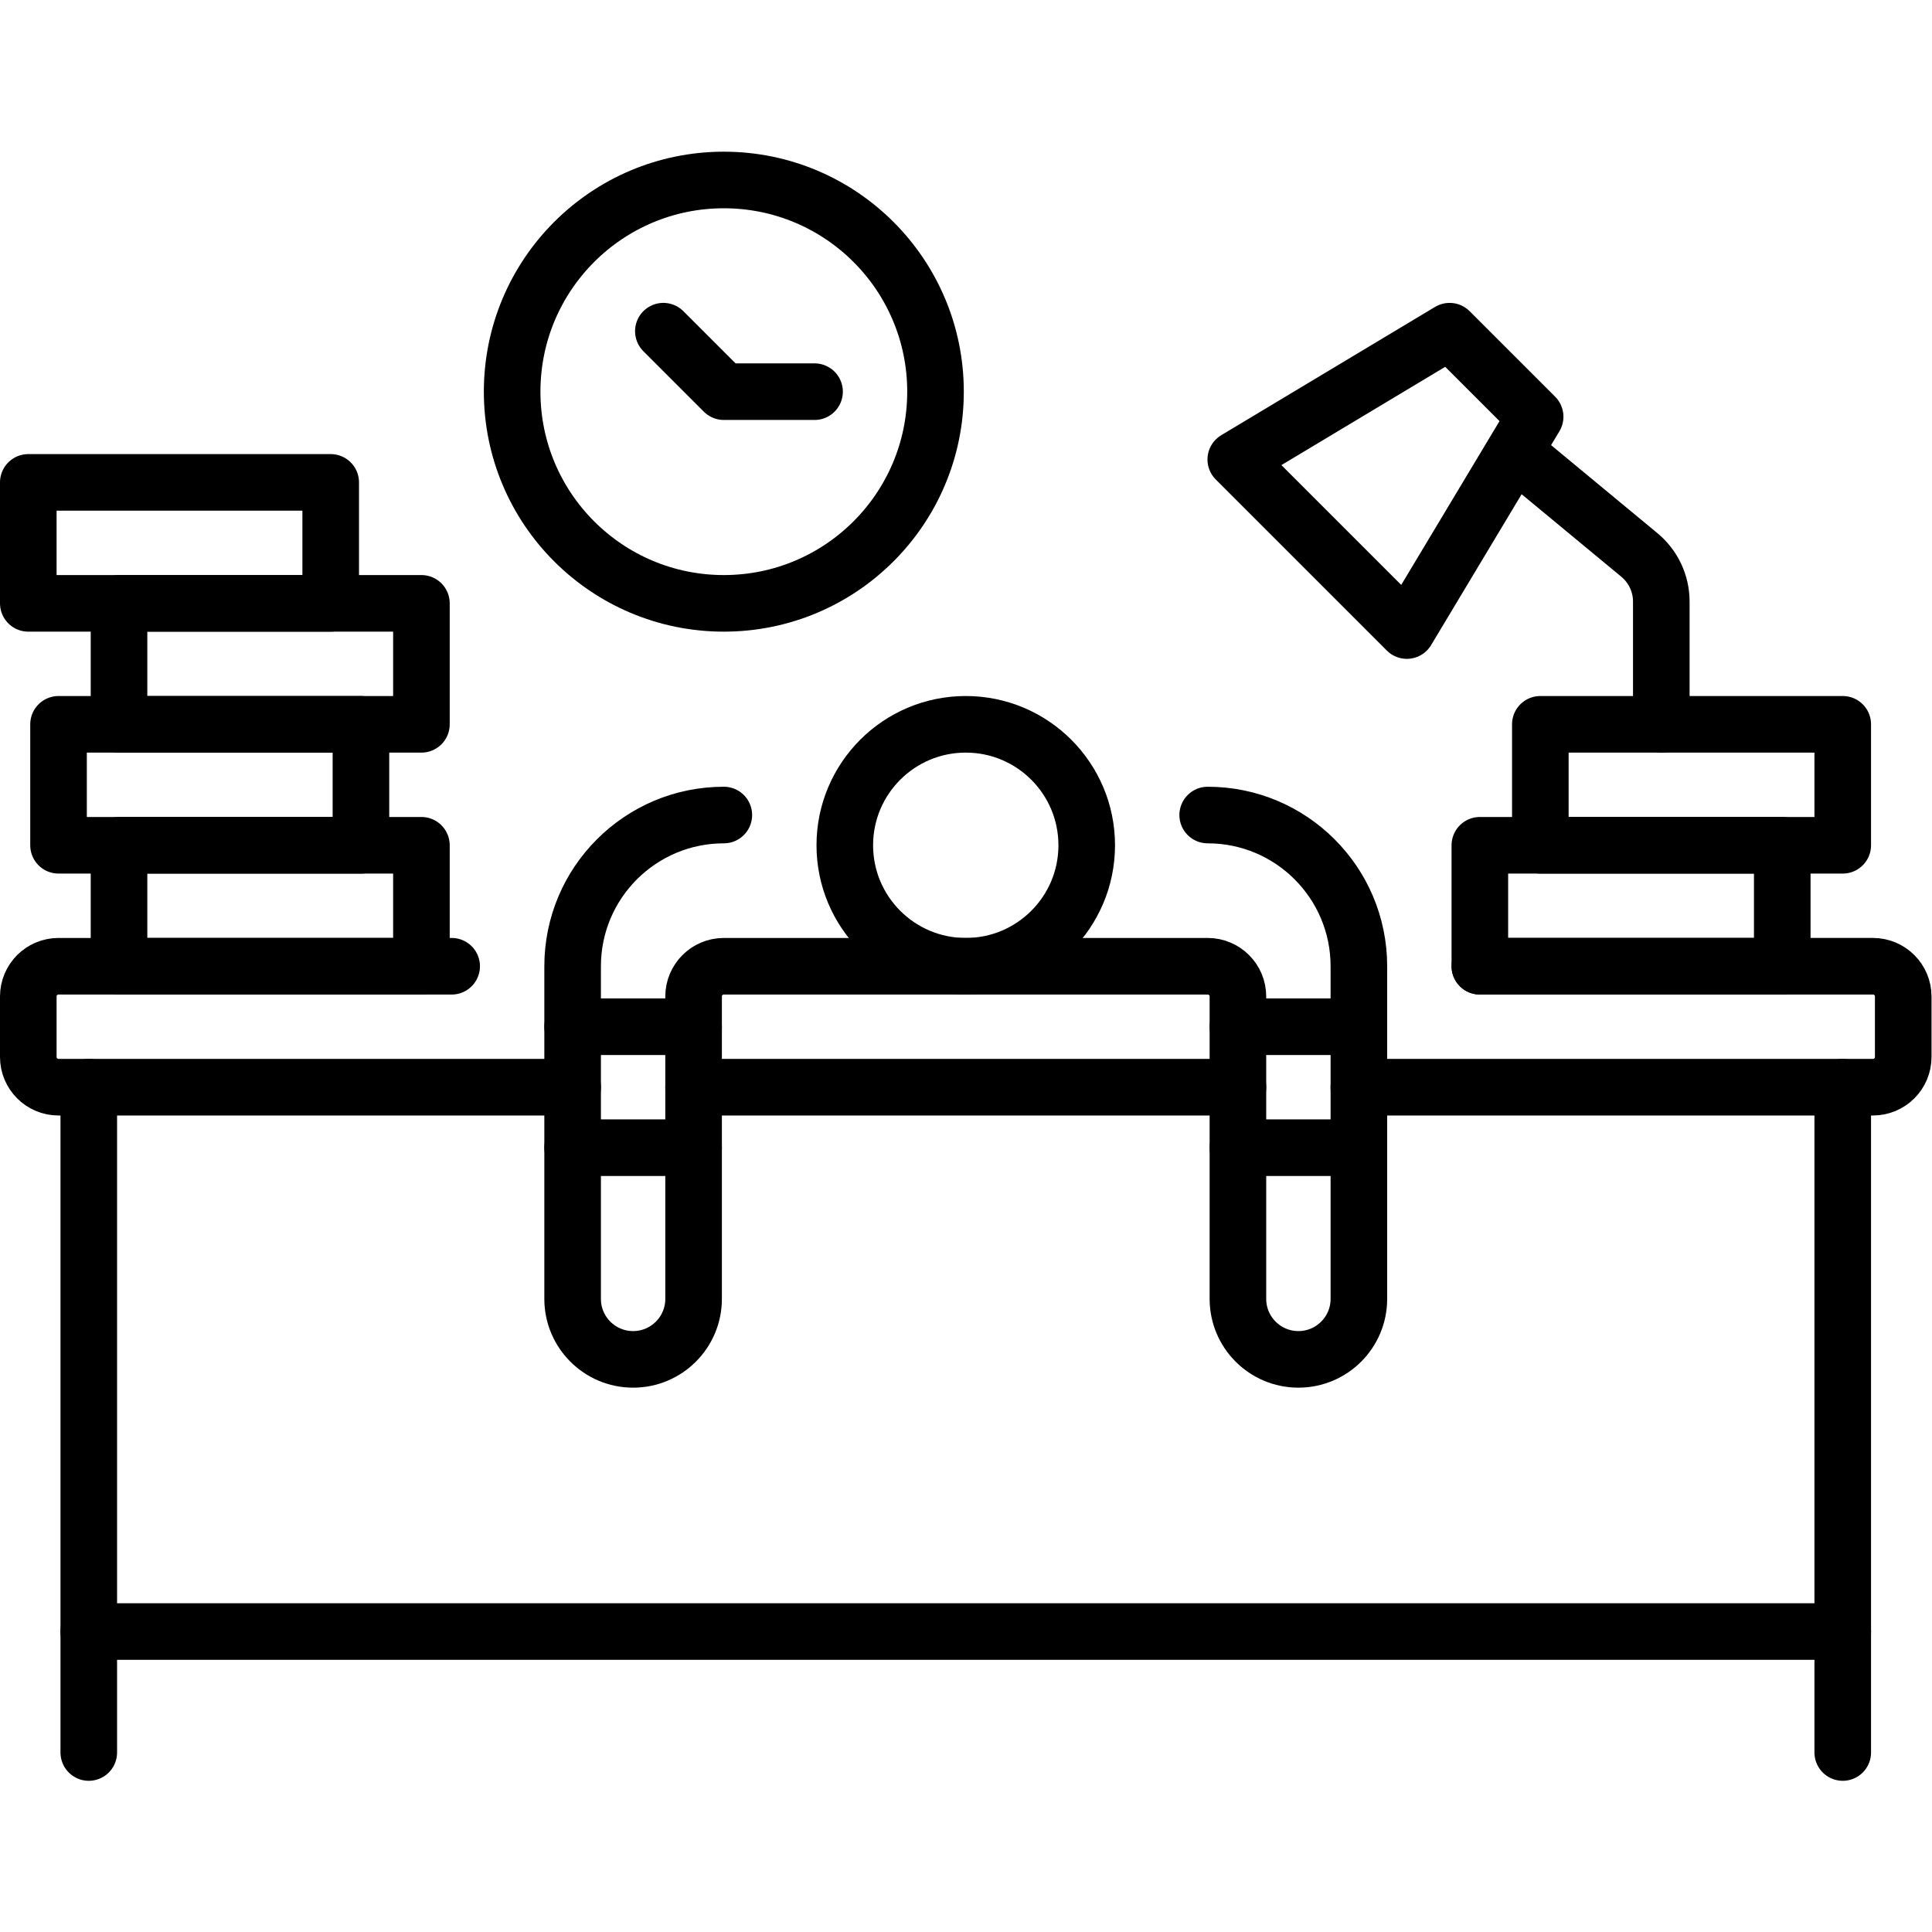
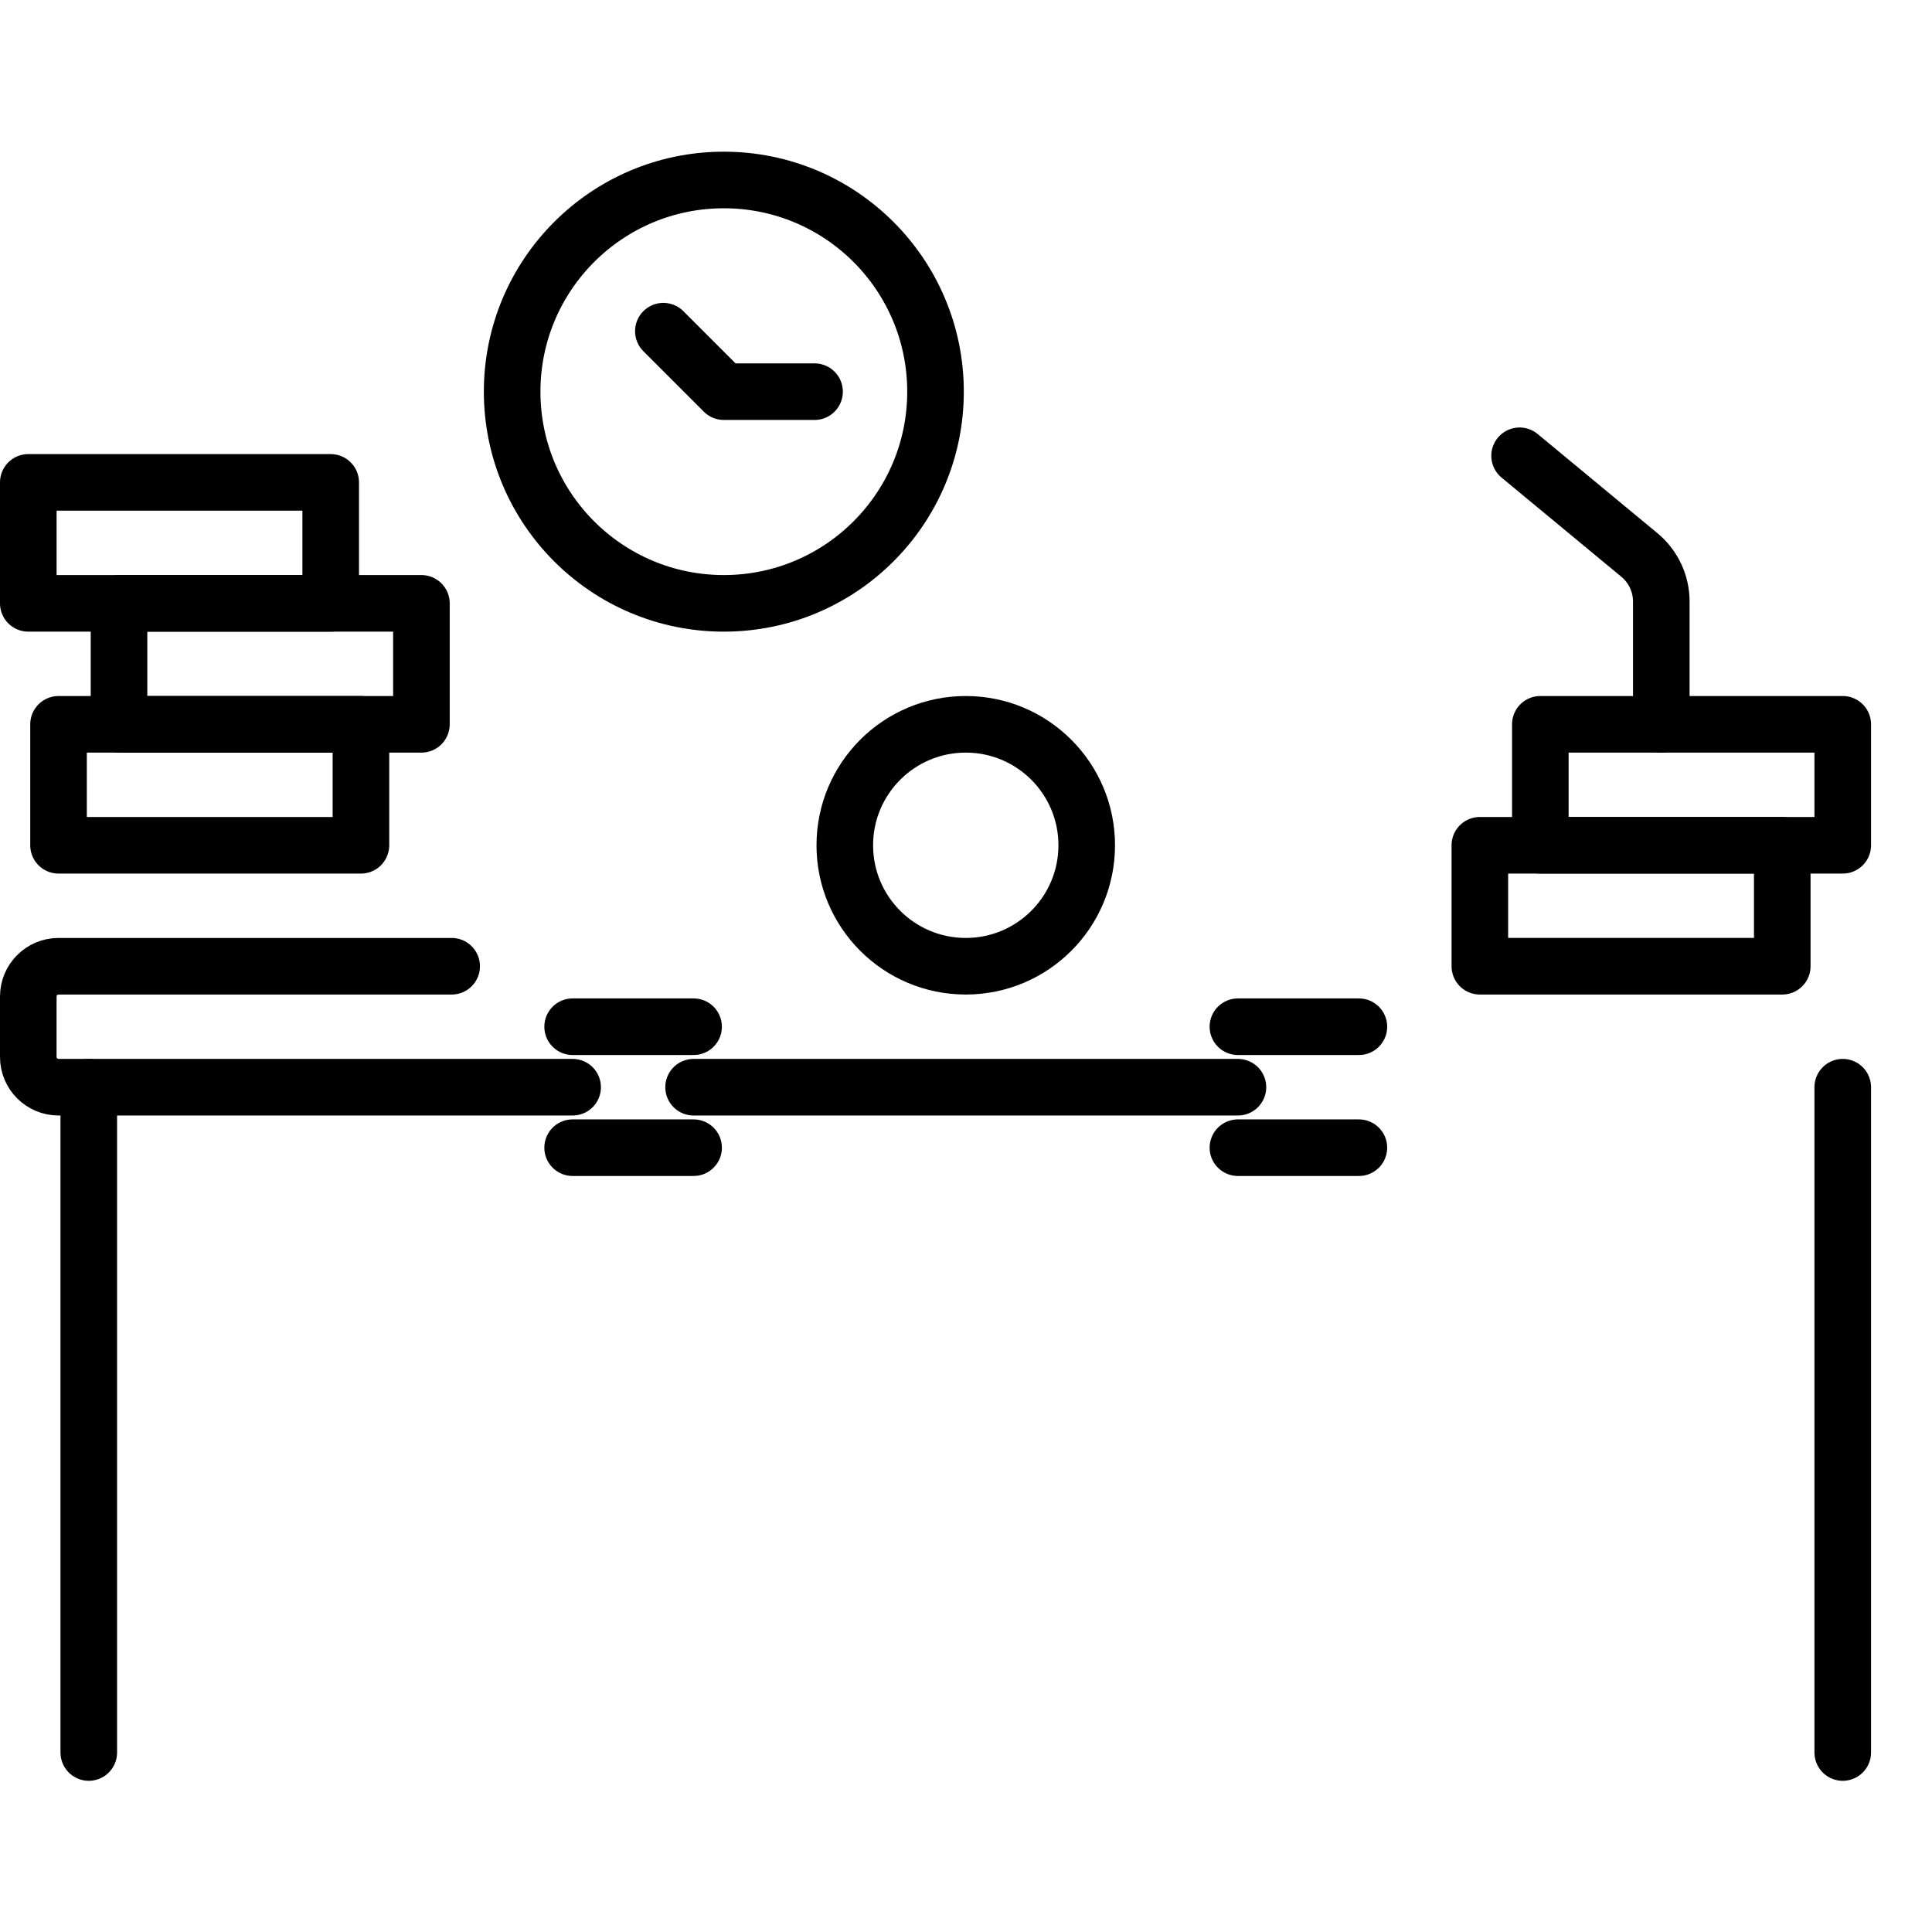
<svg xmlns="http://www.w3.org/2000/svg" version="1.1" id="svg561" xml:space="preserve" width="682.667" height="682.667" viewBox="0 0 682.667 682.667">
  <defs id="defs565">
    <clipPath clipPathUnits="userSpaceOnUse" id="clipPath575">
      <path d="M 0,512 H 512 V 0 H 0 Z" id="path573" />
    </clipPath>
  </defs>
  <g id="g567" transform="matrix(1.333,0,0,-1.333,0,682.667)">
    <g id="g569">
      <g id="g571" clip-path="url(#clipPath575)">
        <g id="g577" transform="translate(23.532,47.581)">
          <path d="M 0,0 V 176.355" style="fill:none;stroke:#000000;stroke-width:15;stroke-linecap:round;stroke-linejoin:round;stroke-miterlimit:10;stroke-dasharray:none;stroke-opacity:1" id="path579" />
        </g>
        <g id="g581" transform="translate(488.468,223.935)">
          <path d="M 0,0 V -176.355" style="fill:none;stroke:#000000;stroke-width:15;stroke-linecap:round;stroke-linejoin:round;stroke-miterlimit:10;stroke-dasharray:none;stroke-opacity:1" id="path583" />
        </g>
        <g id="g585" transform="translate(392.274,256)">
-           <path d="m 0,0 h 104.209 c 4.428,0 8.017,-3.589 8.017,-8.016 v -16.032 c 0,-4.428 -3.589,-8.016 -8.017,-8.016 H -32.065" style="fill:none;stroke:#000000;stroke-width:15;stroke-linecap:round;stroke-linejoin:round;stroke-miterlimit:10;stroke-dasharray:none;stroke-opacity:1" id="path587" />
-         </g>
+           </g>
        <g id="g589" transform="translate(151.791,223.935)">
          <path d="m 0,0 h -136.274 c -4.428,0 -8.017,3.589 -8.017,8.016 v 16.032 c 0,4.428 3.589,8.016 8.017,8.016 h 104.209" style="fill:none;stroke:#000000;stroke-width:15;stroke-linecap:round;stroke-linejoin:round;stroke-miterlimit:10;stroke-dasharray:none;stroke-opacity:1" id="path591" />
        </g>
        <g id="g593" transform="translate(328.145,223.935)">
          <path d="M 0,0 H -144.29" style="fill:none;stroke:#000000;stroke-width:15;stroke-linecap:round;stroke-linejoin:round;stroke-miterlimit:10;stroke-dasharray:none;stroke-opacity:1" id="path595" />
        </g>
        <g id="g597" transform="translate(23.532,79.645)">
-           <path d="M 0,0 H 464.936" style="fill:none;stroke:#000000;stroke-width:15;stroke-linecap:round;stroke-linejoin:round;stroke-miterlimit:10;stroke-dasharray:none;stroke-opacity:1" id="path599" />
-         </g>
+           </g>
        <g id="g601" transform="translate(288.065,288.065)">
          <path d="m 0,0 c 0,-17.709 -14.355,-32.064 -32.064,-32.064 -17.709,0 -32.065,14.355 -32.065,32.064 0,17.709 14.356,32.065 32.065,32.065 C -14.355,32.065 0,17.709 0,0 Z" style="fill:none;stroke:#000000;stroke-width:15;stroke-linecap:round;stroke-linejoin:round;stroke-miterlimit:10;stroke-dasharray:none;stroke-opacity:1" id="path603" />
        </g>
        <g id="g605" transform="translate(191.871,296.081)">
-           <path d="m 0,0 c -22.136,0 -40.081,-17.945 -40.081,-40.081 v -88.177 c 0,-8.854 7.178,-16.032 16.033,-16.032 8.854,0 16.032,7.178 16.032,16.032 v 80.161 c 0,4.428 3.589,8.016 8.016,8.016 h 128.258 c 4.427,0 8.016,-3.588 8.016,-8.016 v -80.161 c 0,-8.854 7.178,-16.032 16.032,-16.032 8.855,0 16.032,7.178 16.032,16.032 v 88.177 C 168.338,-17.945 150.394,0 128.258,0" style="fill:none;stroke:#000000;stroke-width:15;stroke-linecap:round;stroke-linejoin:round;stroke-miterlimit:10;stroke-dasharray:none;stroke-opacity:1" id="path607" />
-         </g>
+           </g>
        <g id="g609" transform="translate(151.791,207.903)">
          <path d="M 0,0 H 32.064" style="fill:none;stroke:#000000;stroke-width:15;stroke-linecap:round;stroke-linejoin:round;stroke-miterlimit:10;stroke-dasharray:none;stroke-opacity:1" id="path611" />
        </g>
        <g id="g613" transform="translate(328.145,207.903)">
          <path d="M 0,0 H 32.064" style="fill:none;stroke:#000000;stroke-width:15;stroke-linecap:round;stroke-linejoin:round;stroke-miterlimit:10;stroke-dasharray:none;stroke-opacity:1" id="path615" />
        </g>
        <g id="g617" transform="translate(151.791,239.968)">
          <path d="M 0,0 H 32.064" style="fill:none;stroke:#000000;stroke-width:15;stroke-linecap:round;stroke-linejoin:round;stroke-miterlimit:10;stroke-dasharray:none;stroke-opacity:1" id="path619" />
        </g>
        <g id="g621" transform="translate(328.145,239.968)">
          <path d="M 0,0 H 32.064" style="fill:none;stroke:#000000;stroke-width:15;stroke-linecap:round;stroke-linejoin:round;stroke-miterlimit:10;stroke-dasharray:none;stroke-opacity:1" id="path623" />
        </g>
-         <path d="M 111.709,288.064 H 31.548 V 256 h 80.161 z" style="fill:none;stroke:#000000;stroke-width:15;stroke-linecap:round;stroke-linejoin:round;stroke-miterlimit:10;stroke-dasharray:none;stroke-opacity:1" id="path625" />
        <path d="M 95.677,320.129 H 15.516 v -32.065 h 80.161 z" style="fill:none;stroke:#000000;stroke-width:15;stroke-linecap:round;stroke-linejoin:round;stroke-miterlimit:10;stroke-dasharray:none;stroke-opacity:1" id="path627" />
        <path d="m 392.274,288.064 h 80.161 V 256 h -80.161 z" style="fill:none;stroke:#000000;stroke-width:15;stroke-linecap:round;stroke-linejoin:round;stroke-miterlimit:10;stroke-dasharray:none;stroke-opacity:1" id="path629" />
        <path d="m 408.307,320.129 h 80.161 v -32.065 h -80.161 z" style="fill:none;stroke:#000000;stroke-width:15;stroke-linecap:round;stroke-linejoin:round;stroke-miterlimit:10;stroke-dasharray:none;stroke-opacity:1" id="path631" />
        <path d="M 111.709,352.194 H 31.548 V 320.13 h 80.161 z" style="fill:none;stroke:#000000;stroke-width:15;stroke-linecap:round;stroke-linejoin:round;stroke-miterlimit:10;stroke-dasharray:none;stroke-opacity:1" id="path633" />
        <path d="M 87.661,384.258 H 7.5 v -32.064 h 80.161 z" style="fill:none;stroke:#000000;stroke-width:15;stroke-linecap:round;stroke-linejoin:round;stroke-miterlimit:10;stroke-dasharray:none;stroke-opacity:1" id="path635" />
        <g id="g637" transform="translate(440.371,320.129)">
          <path d="m 0,0 v 32.54 c 0,4.776 -2.129,9.304 -5.808,12.349 l -31.756,26.292" style="fill:none;stroke:#000000;stroke-width:15;stroke-linecap:round;stroke-linejoin:round;stroke-miterlimit:10;stroke-dasharray:none;stroke-opacity:1" id="path639" />
        </g>
        <g id="g641" transform="translate(372.921,344.983)">
-           <path d="M 0,0 -45.346,45.346 11.337,79.355 34.01,56.683 Z" style="fill:none;stroke:#000000;stroke-width:15;stroke-linecap:round;stroke-linejoin:round;stroke-miterlimit:10;stroke-dasharray:none;stroke-opacity:1" id="path643" />
-         </g>
+           </g>
        <g id="g645" transform="translate(247.984,408.306)">
          <path d="m 0,0 c 0,-30.99 -25.123,-56.113 -56.113,-56.113 -30.99,0 -56.113,25.123 -56.113,56.113 0,30.99 25.123,56.113 56.113,56.113 C -25.123,56.113 0,30.99 0,0 Z" style="fill:none;stroke:#000000;stroke-width:15;stroke-linecap:round;stroke-linejoin:round;stroke-miterlimit:10;stroke-dasharray:none;stroke-opacity:1" id="path647" />
        </g>
        <g id="g649" transform="translate(175.839,424.339)">
          <path d="M 0,0 16.032,-16.032 H 40.081" style="fill:none;stroke:#000000;stroke-width:15;stroke-linecap:round;stroke-linejoin:round;stroke-miterlimit:10;stroke-dasharray:none;stroke-opacity:1" id="path651" />
        </g>
      </g>
    </g>
  </g>
</svg>